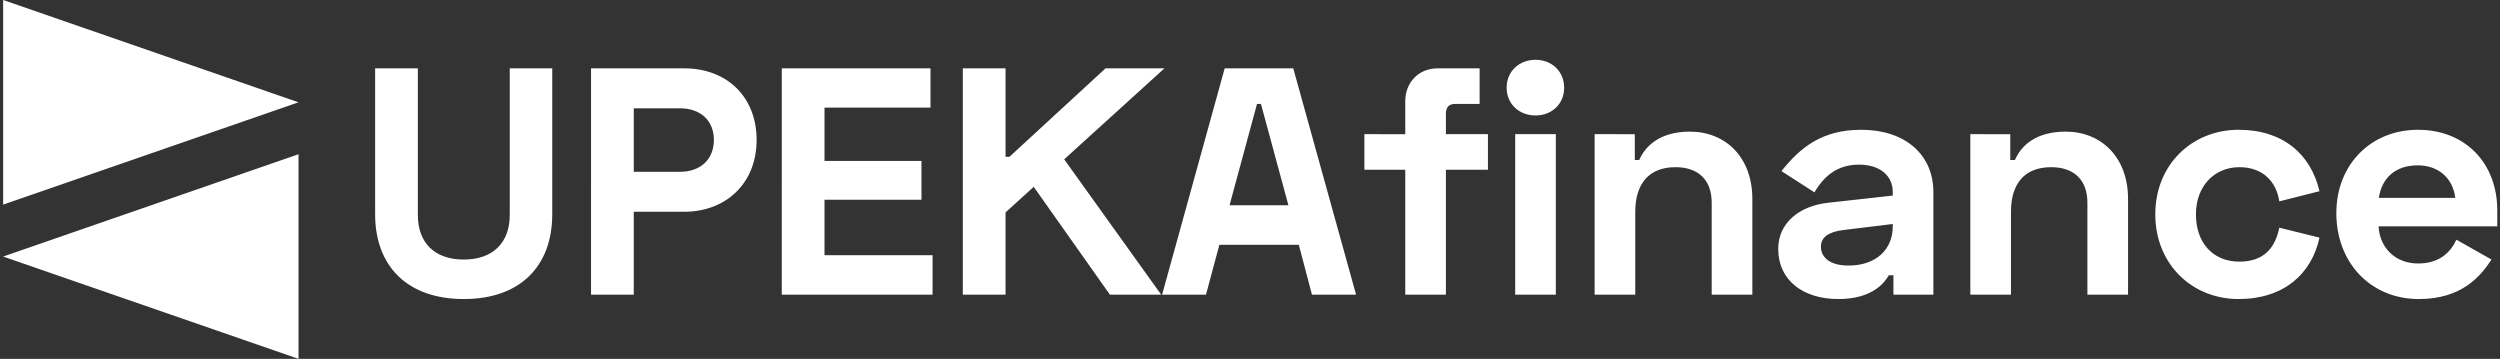
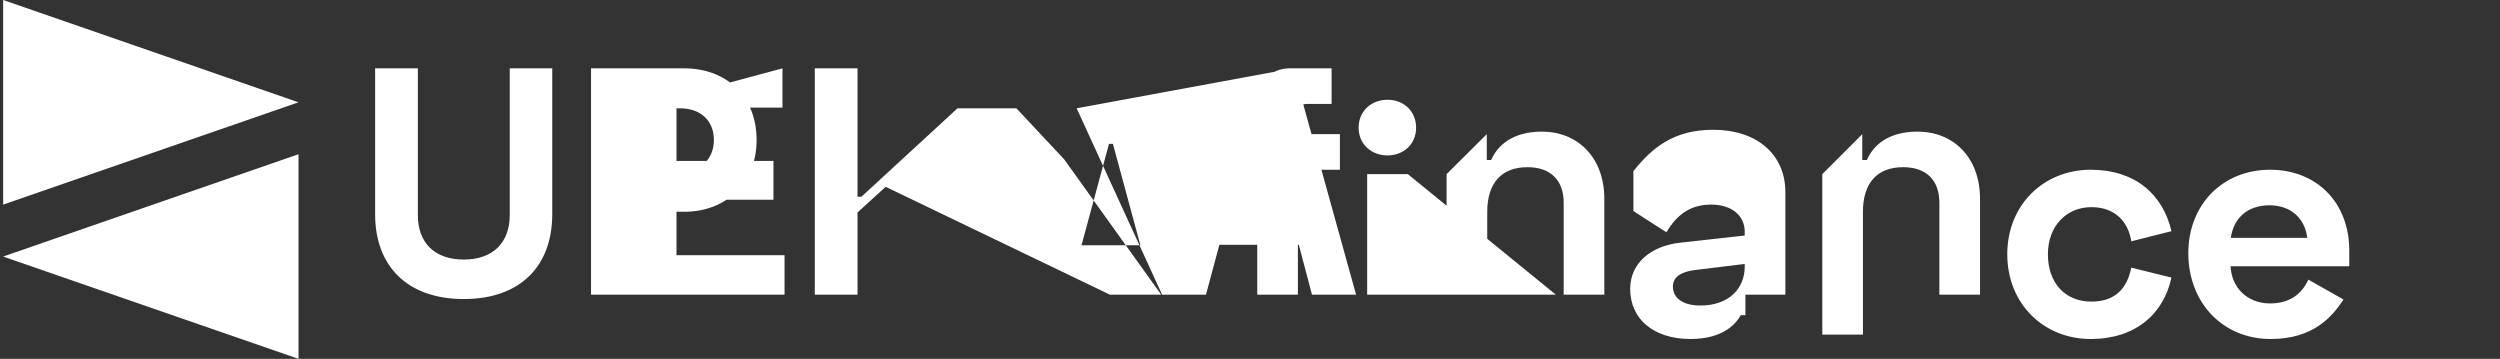
<svg xmlns="http://www.w3.org/2000/svg" class="iconLeft" viewBox="0 0 627 90">
  <rect x="0" y="0" width="627" height="90" fill="#333333" stroke="none" />
-   <path fill="#fff" d="M94.081 17.143v36.602c0 12.973 8.05 21.255 22.24 21.255 14.189 0 22.181-8.282 22.181-21.255V17.143h-10.656v36.776c0 6.892-4.17 11.178-11.525 11.178-7.414 0-11.525-4.286-11.525-11.178V17.143Zm54.15 0V73.9h10.715V53.108h12.683c10.425 0 18.128-7.123 18.128-18.011 0-10.83-7.471-17.954-18.128-17.954Zm10.715 10.02h11.583c5.155 0 8.514 3.069 8.514 7.934 0 4.864-3.36 7.992-8.514 7.992h-11.583Zm37.124-10.02V73.9h37.818v-9.904h-27.104v-13.9h24.324v-9.73h-24.324V26.989h26.583v-9.845Zm95.965 0h-14.768l-24.093 22.181h-.985V17.143h-10.714V73.9h10.714V53.282l7.066-6.429L278.367 73.9h12.857L266.9 39.96Zm15.116 0L291.456 73.9h11.004l3.359-12.51h19.922l3.302 12.51h11.061l-15.753-56.757Zm1.216 34.343 6.892-25.424h.984l6.892 25.424Zm33.822-17.837v8.919h10.251V73.9h10.193V42.568h10.54v-8.92h-10.54v-5.154c0-1.621.811-2.432 2.259-2.432h6.197v-8.92h-10.54c-4.75 0-8.109 3.534-8.109 8.225v8.282Zm35.676-11.641c0 4.112 3.185 6.95 7.24 6.95 4.053 0 7.18-2.838 7.18-6.95 0-4.17-3.127-7.008-7.18-7.008-4.055 0-7.24 2.838-7.24 7.008Zm12.336 11.64h-10.193V73.9H390.2Zm9.73 0V73.9h10.193V53.108c0-7.123 3.533-11.178 10.077-11.178 5.85 0 9.093 3.302 9.093 8.92V73.9h10.193V49.865c0-10.425-6.719-16.853-15.637-16.853-7.356 0-11.12 3.417-12.742 7.123h-1.1V33.65Zm46.853 9.267 8.282 5.328c2.49-4.228 5.85-6.95 11.177-6.95 5.502 0 8.456 3.012 8.456 6.776v.985l-16.158 1.795c-7.471.811-12.568 5.213-12.568 11.583 0 7.703 6.023 12.568 15.116 12.568 8.63 0 11.64-4.228 12.625-5.965h1.159V73.9h10.019V48.185c0-9.44-7.124-15.637-18.07-15.637-9.787 0-15.231 4.344-20.038 10.367Zm9.903 18.938c0-2.316 1.854-3.706 5.676-4.17l12.336-1.505v.695c0 5.502-3.996 9.73-11.12 9.73-4.517 0-6.892-1.97-6.892-4.75Zm37.471-28.204v40.25h10.193V53.11c0-7.124 3.475-11.179 10.078-11.179 5.85 0 9.092 3.302 9.092 8.92V73.9h10.193V49.865c0-10.425-6.718-16.853-15.637-16.853-7.413 0-11.12 3.417-12.741 7.123h-1.158V33.65Zm46.39 20.096c0 12.51 9.209 21.255 20.908 21.255 11.235 0 18.3-6.255 20.27-15.405l-10.077-2.49c-1.043 5.096-3.88 8.513-10.02 8.513-6.602 0-10.888-4.691-10.888-11.873 0-7.123 4.692-11.815 10.888-11.815 6.14 0 9.325 3.88 10.02 8.572l10.077-2.548c-2.143-9.209-9.093-15.406-20.27-15.406-11.7 0-20.908 8.745-20.908 21.197Zm45.406-.29c0 12.452 8.63 21.545 20.675 21.545 10.773 0 15.464-5.676 18.244-9.903l-8.803-4.981c-1.332 2.838-3.939 5.965-9.614 5.965-5.85 0-9.672-4.112-9.904-9.324h29.769v-3.938c0-12.105-8.224-20.27-19.865-20.27-11.873 0-20.502 8.744-20.502 20.907Zm10.656-3.822c.695-4.807 3.996-8.166 9.73-8.166 5.27 0 8.86 3.243 9.44 8.166ZM.79 51.32l74.08-25.662L.79 0zM74.87 90V38.68L.79 64.342z" />
+   <path fill="#fff" d="M94.081 17.143v36.602c0 12.973 8.05 21.255 22.24 21.255 14.189 0 22.181-8.282 22.181-21.255V17.143h-10.656v36.776c0 6.892-4.17 11.178-11.525 11.178-7.414 0-11.525-4.286-11.525-11.178V17.143Zm54.15 0V73.9h10.715V53.108h12.683c10.425 0 18.128-7.123 18.128-18.011 0-10.83-7.471-17.954-18.128-17.954Zm10.715 10.02h11.583c5.155 0 8.514 3.069 8.514 7.934 0 4.864-3.36 7.992-8.514 7.992h-11.583ZV73.9h37.818v-9.904h-27.104v-13.9h24.324v-9.73h-24.324V26.989h26.583v-9.845Zm95.965 0h-14.768l-24.093 22.181h-.985V17.143h-10.714V73.9h10.714V53.282l7.066-6.429L278.367 73.9h12.857L266.9 39.96Zm15.116 0L291.456 73.9h11.004l3.359-12.51h19.922l3.302 12.51h11.061l-15.753-56.757Zm1.216 34.343 6.892-25.424h.984l6.892 25.424Zm33.822-17.837v8.919h10.251V73.9h10.193V42.568h10.54v-8.92h-10.54v-5.154c0-1.621.811-2.432 2.259-2.432h6.197v-8.92h-10.54c-4.75 0-8.109 3.534-8.109 8.225v8.282Zm35.676-11.641c0 4.112 3.185 6.95 7.24 6.95 4.053 0 7.18-2.838 7.18-6.95 0-4.17-3.127-7.008-7.18-7.008-4.055 0-7.24 2.838-7.24 7.008Zm12.336 11.64h-10.193V73.9H390.2Zm9.73 0V73.9h10.193V53.108c0-7.123 3.533-11.178 10.077-11.178 5.85 0 9.093 3.302 9.093 8.92V73.9h10.193V49.865c0-10.425-6.719-16.853-15.637-16.853-7.356 0-11.12 3.417-12.742 7.123h-1.1V33.65Zm46.853 9.267 8.282 5.328c2.49-4.228 5.85-6.95 11.177-6.95 5.502 0 8.456 3.012 8.456 6.776v.985l-16.158 1.795c-7.471.811-12.568 5.213-12.568 11.583 0 7.703 6.023 12.568 15.116 12.568 8.63 0 11.64-4.228 12.625-5.965h1.159V73.9h10.019V48.185c0-9.44-7.124-15.637-18.07-15.637-9.787 0-15.231 4.344-20.038 10.367Zm9.903 18.938c0-2.316 1.854-3.706 5.676-4.17l12.336-1.505v.695c0 5.502-3.996 9.73-11.12 9.73-4.517 0-6.892-1.97-6.892-4.75Zm37.471-28.204v40.25h10.193V53.11c0-7.124 3.475-11.179 10.078-11.179 5.85 0 9.092 3.302 9.092 8.92V73.9h10.193V49.865c0-10.425-6.718-16.853-15.637-16.853-7.413 0-11.12 3.417-12.741 7.123h-1.158V33.65Zm46.39 20.096c0 12.51 9.209 21.255 20.908 21.255 11.235 0 18.3-6.255 20.27-15.405l-10.077-2.49c-1.043 5.096-3.88 8.513-10.02 8.513-6.602 0-10.888-4.691-10.888-11.873 0-7.123 4.692-11.815 10.888-11.815 6.14 0 9.325 3.88 10.02 8.572l10.077-2.548c-2.143-9.209-9.093-15.406-20.27-15.406-11.7 0-20.908 8.745-20.908 21.197Zm45.406-.29c0 12.452 8.63 21.545 20.675 21.545 10.773 0 15.464-5.676 18.244-9.903l-8.803-4.981c-1.332 2.838-3.939 5.965-9.614 5.965-5.85 0-9.672-4.112-9.904-9.324h29.769v-3.938c0-12.105-8.224-20.27-19.865-20.27-11.873 0-20.502 8.744-20.502 20.907Zm10.656-3.822c.695-4.807 3.996-8.166 9.73-8.166 5.27 0 8.86 3.243 9.44 8.166ZM.79 51.32l74.08-25.662L.79 0zM74.87 90V38.68L.79 64.342z" />
</svg>